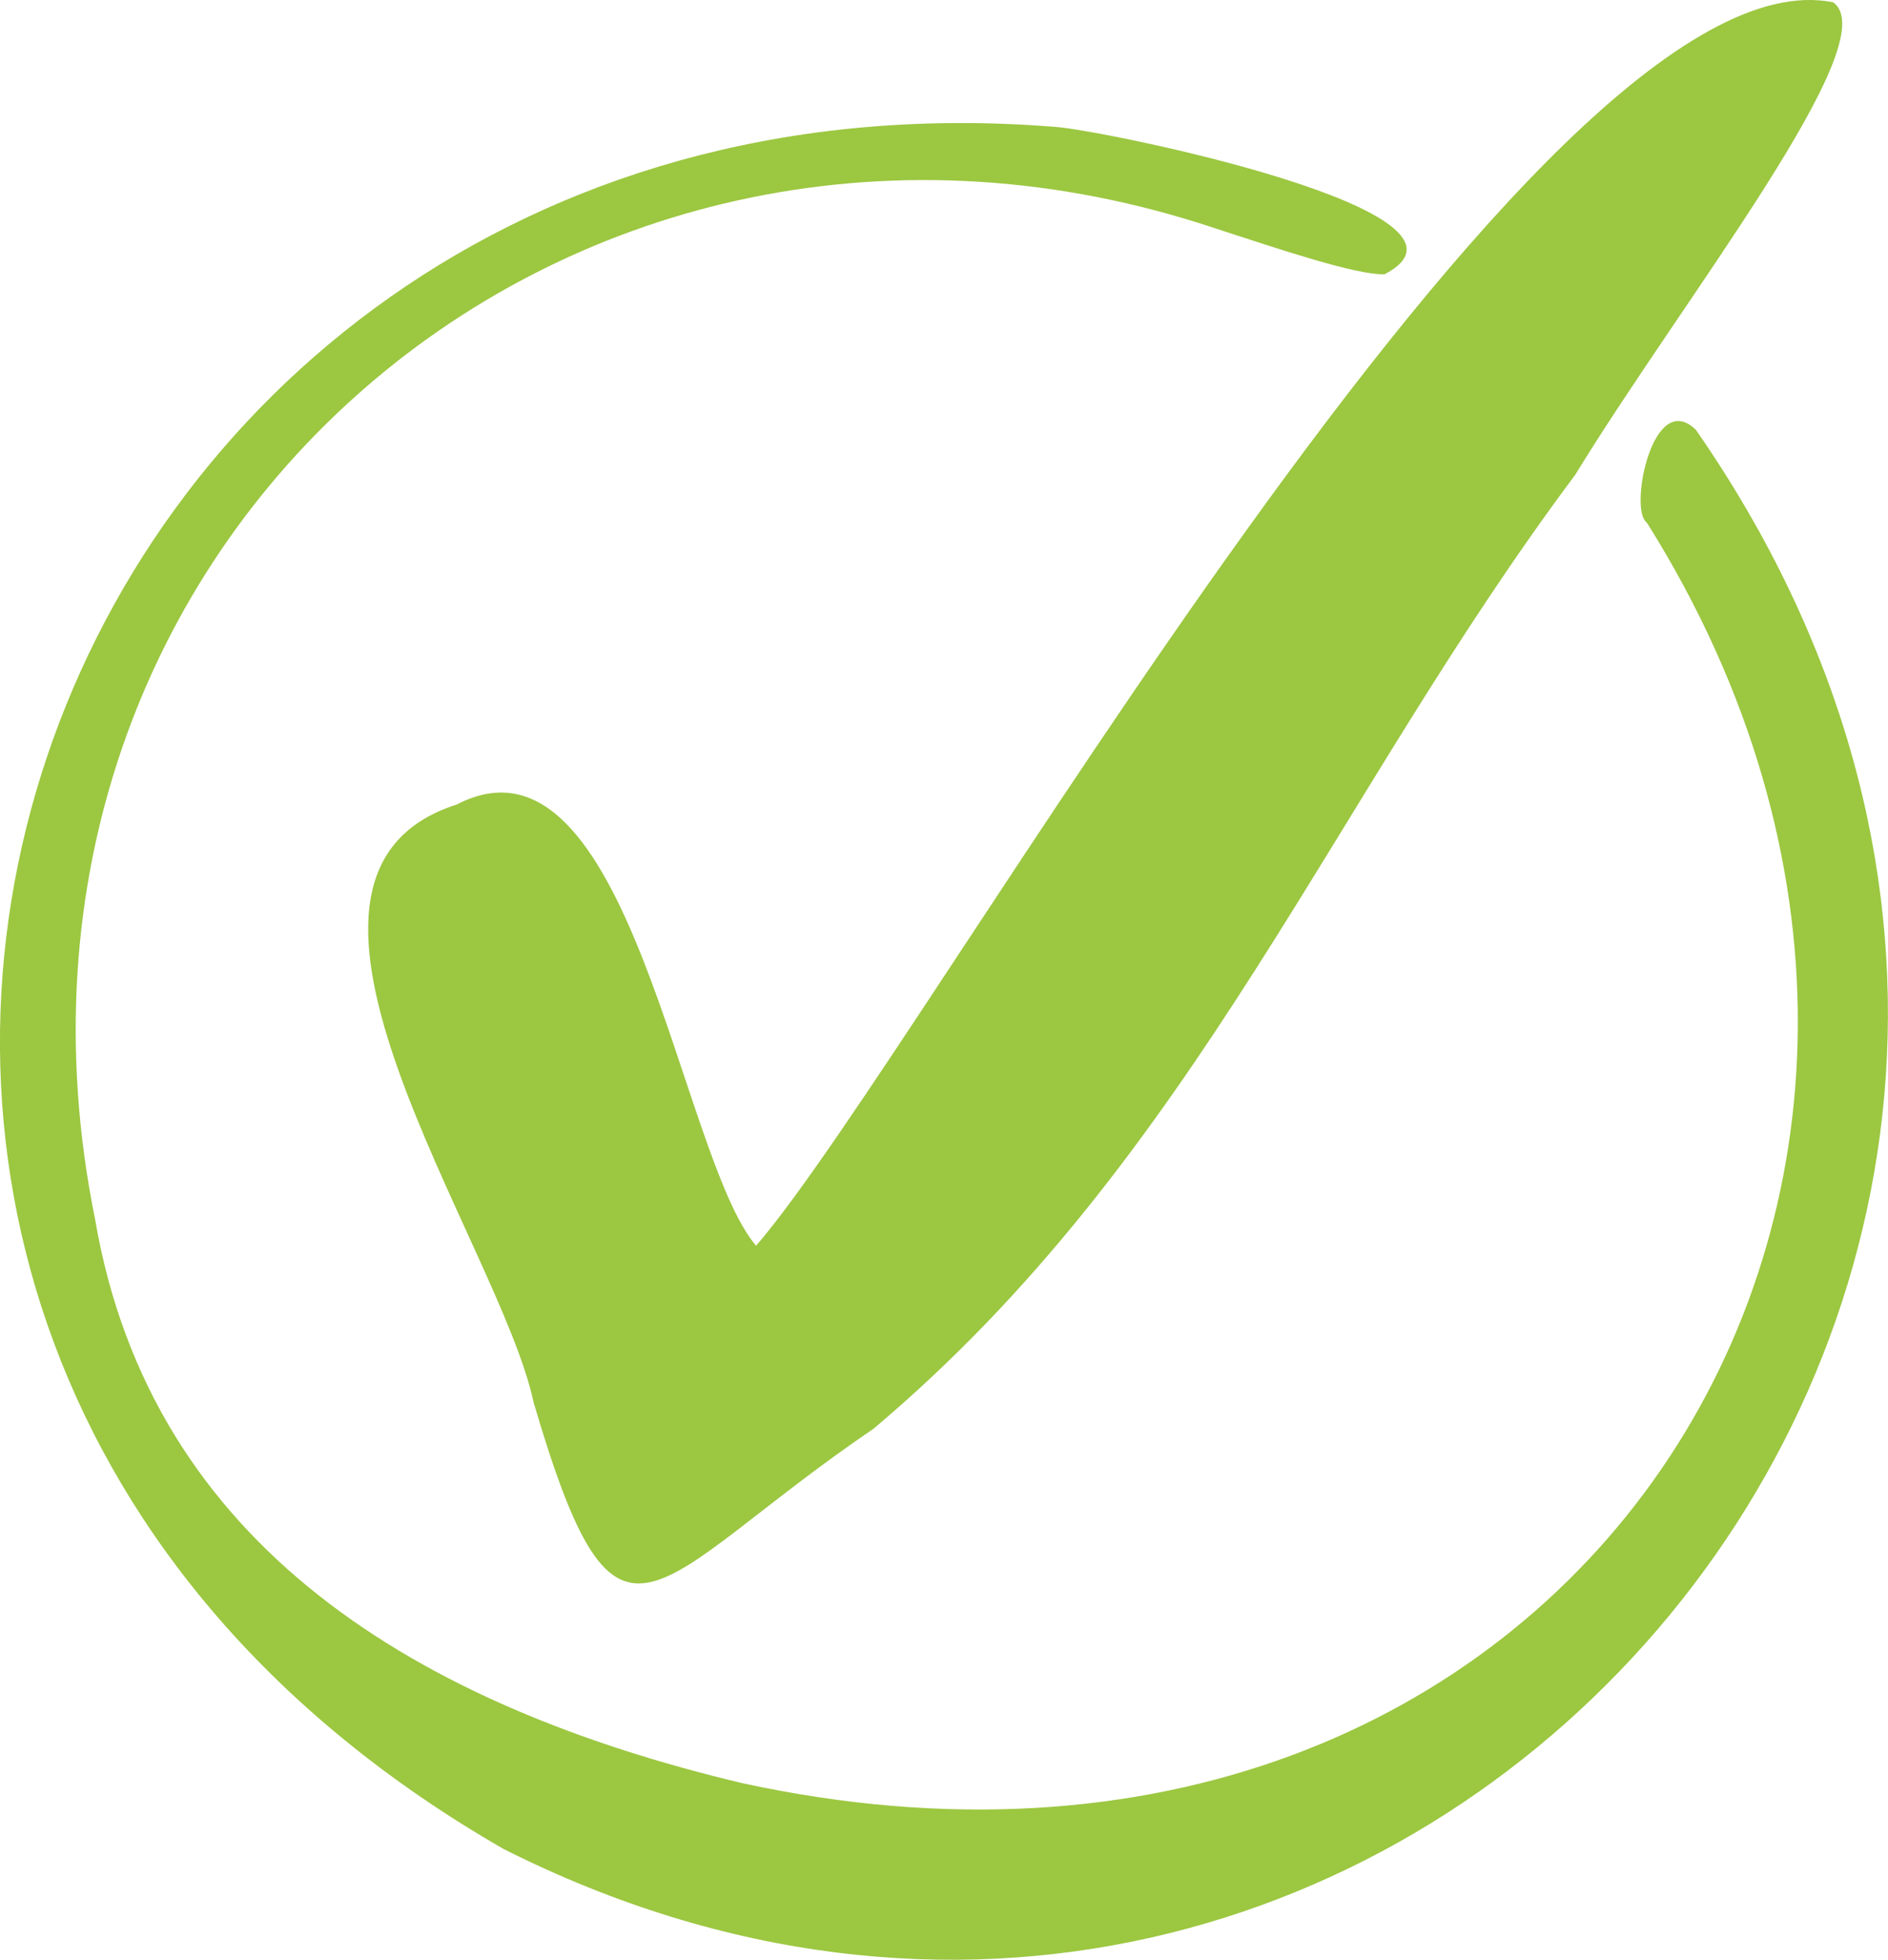
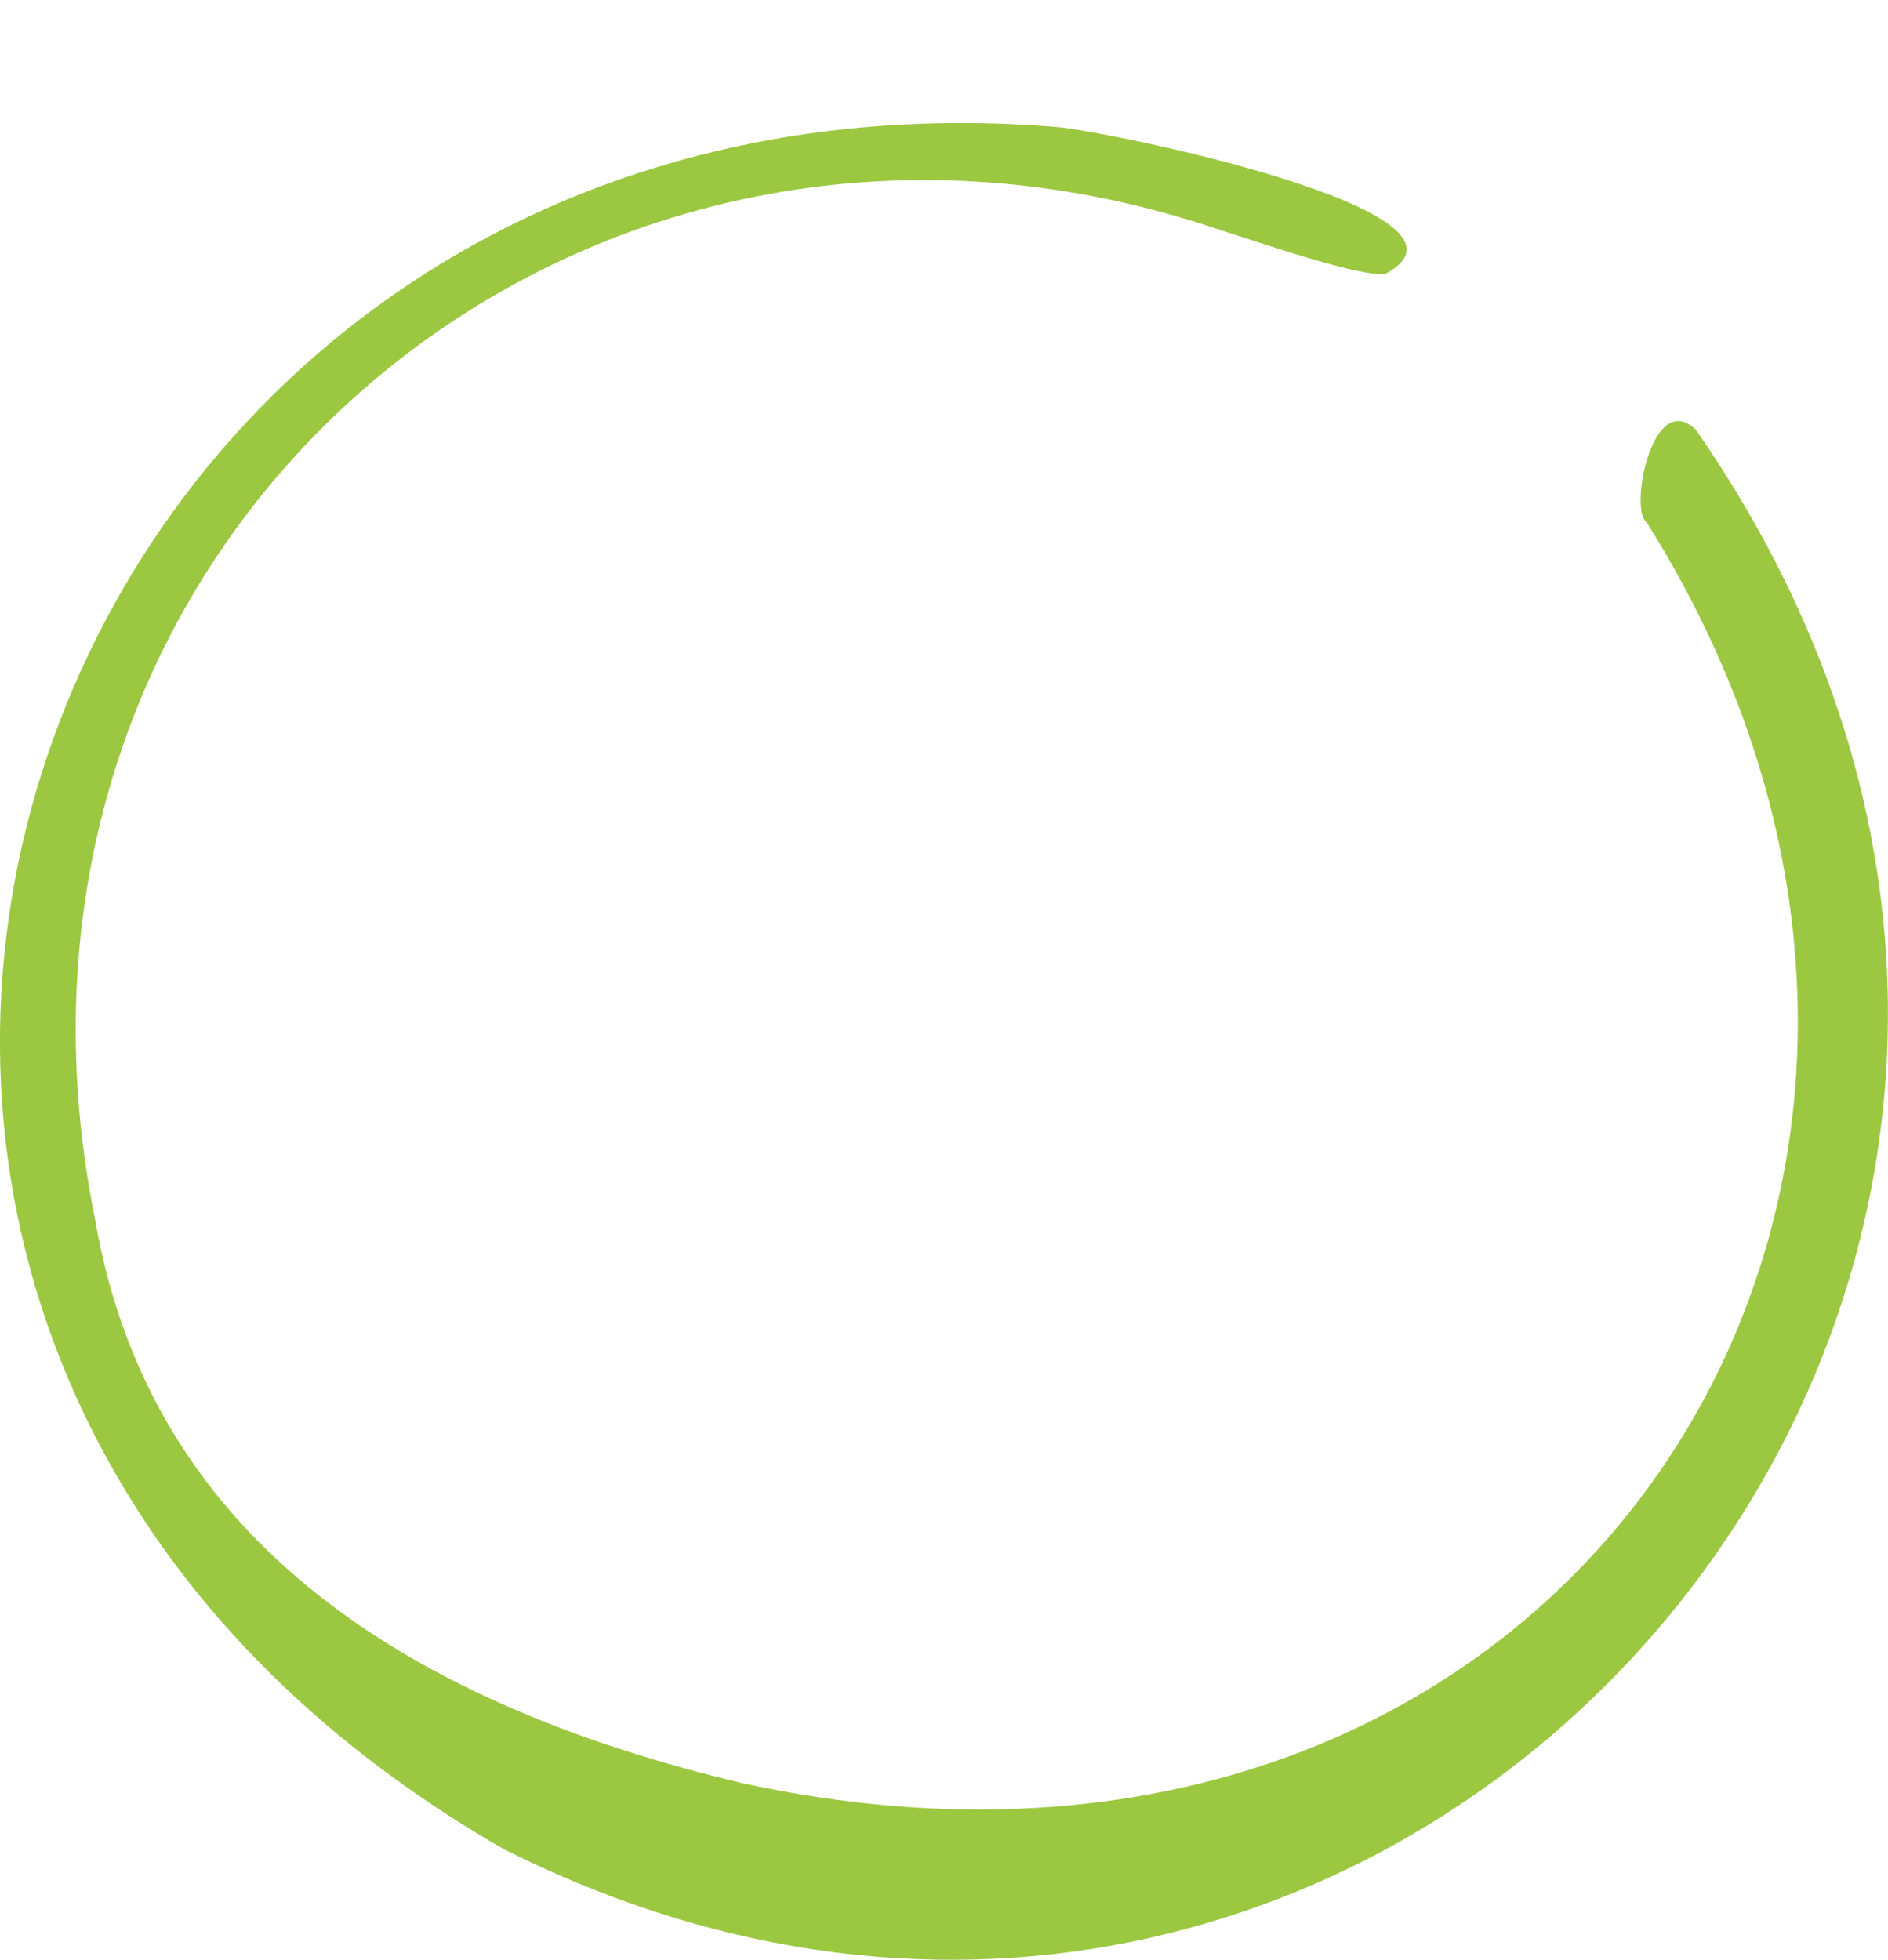
<svg xmlns="http://www.w3.org/2000/svg" id="Layer_2" data-name="Layer 2" viewBox="0 0 234 242.87">
  <defs>
    <style>
      .cls-1 {
        fill: #9cc741;
      }
    </style>
  </defs>
  <g id="Layer_2-2" data-name="Layer 2">
    <g id="Layer_1-2" data-name="Layer 1-2">
-       <path class="cls-1" d="M227.19.28c6.81,4.76-18.7,36.87-31.94,58.54-30.29,40.52-47.09,84.65-86.98,118.23-27.99,19.03-31.55,32.71-42.13-3.24-4.15-19.65-37.31-65.25-9.51-74.12,21.37-11.07,27.57,43.59,37.08,54.69C114.86,129.88,190.72-7.03,227.19.28Z" />
      <path class="cls-1" d="M130.87,15.73c5.93.42,55.53,10.55,40.72,18.27-3.62.04-12.55-2.96-20.88-5.67C71.49,1.77-5.3,66.85,11.79,151.13c6.97,40.66,40.31,60.35,80.18,69.84,102.47,22.32,163.76-73.8,112.25-156.03-.08-.13-.2-.24-.3-.36-1.9-2.12,1.03-16.43,6.28-11.3,73.56,106.02-36.93,231.67-147.76,175.87C-52.63,163.04,3.72,5.44,130.87,15.73h0Z" />
    </g>
  </g>
</svg>